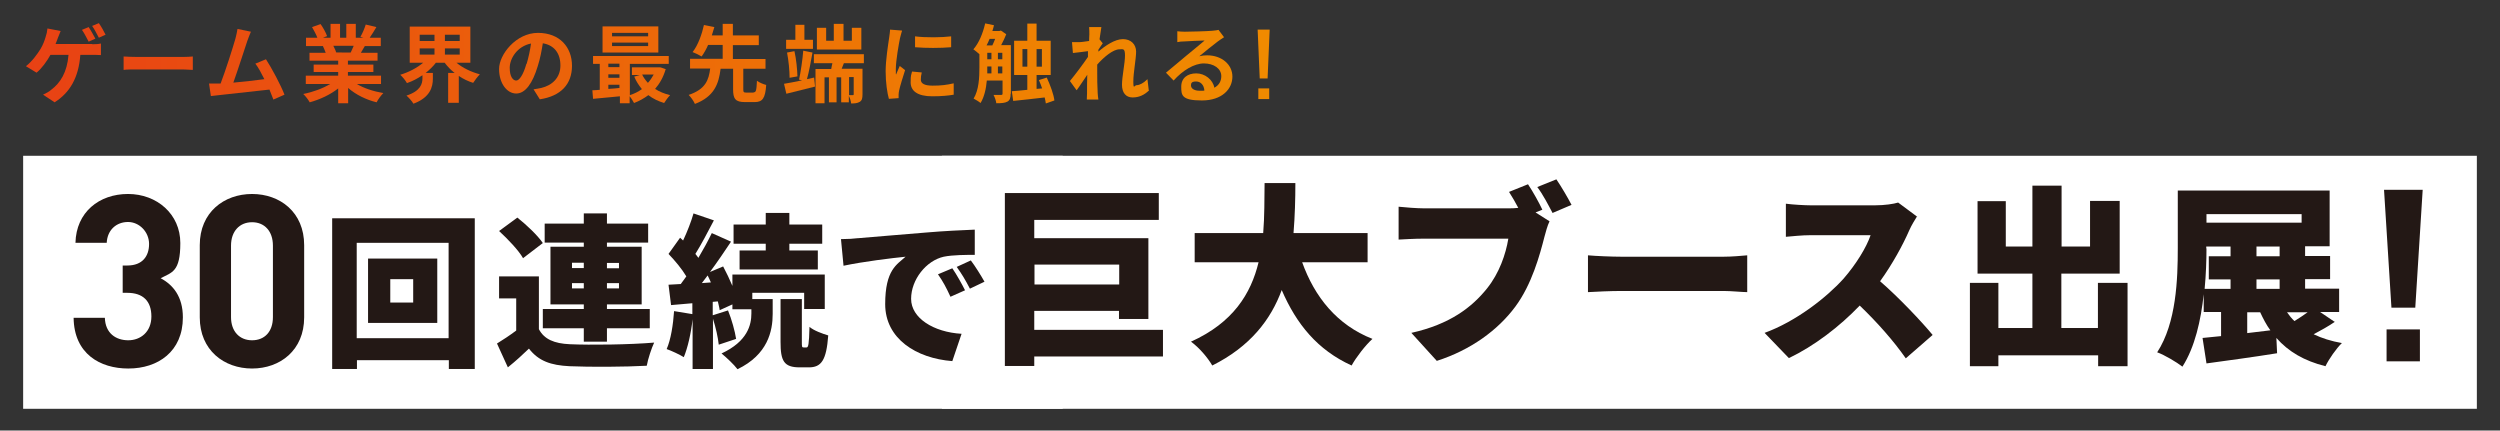
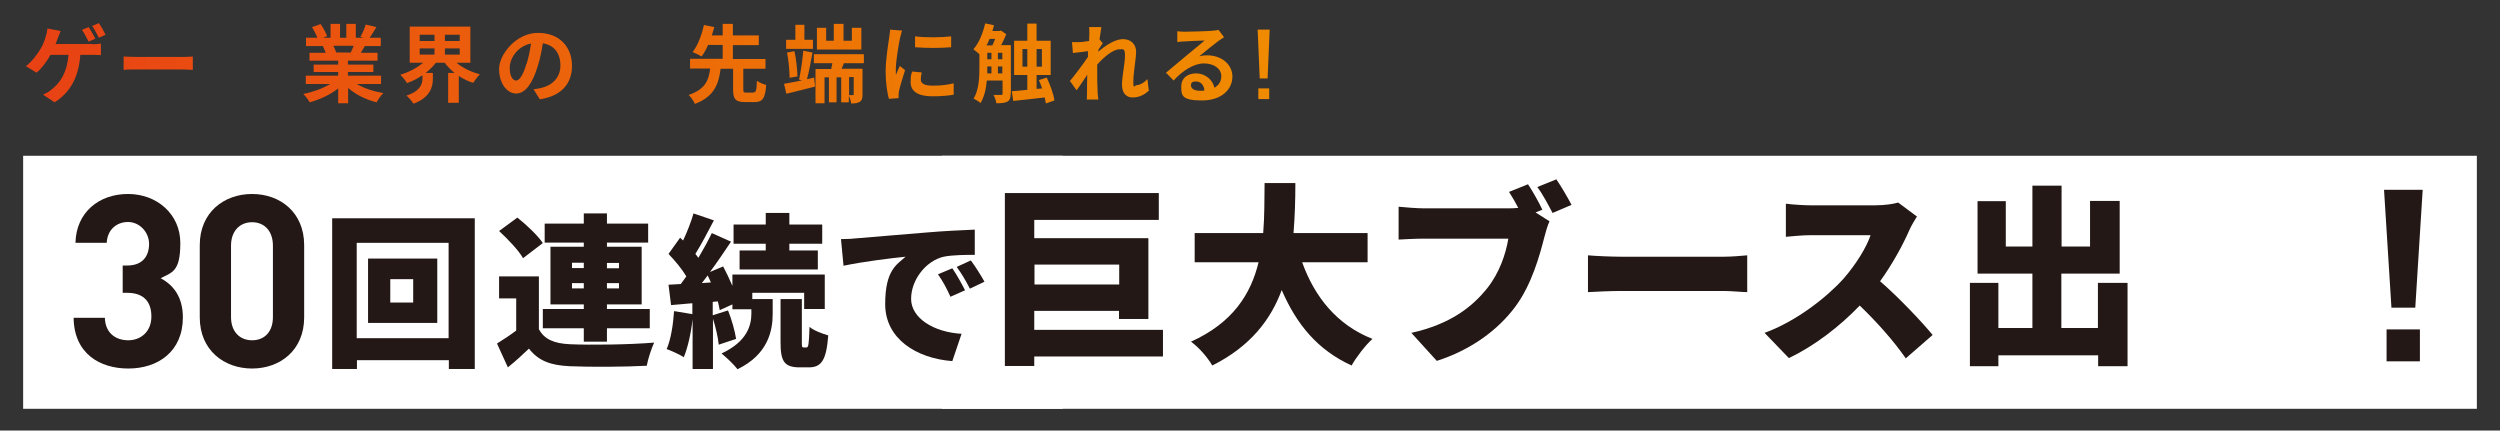
<svg xmlns="http://www.w3.org/2000/svg" id="_レイヤー_1" data-name="レイヤー_1" width="1080" height="186" version="1.1" viewBox="0 0 1080 186">
  <rect x="0" y="0" width="1080" height="186" fill="#333333" stroke="none" />
  <defs>
    <style>
      .st0 {
        fill: #231815;
      }

      .st1 {
        fill: #fff;
      }

      .st2 {
        fill: url(#linear-gradient);
      }
    </style>
    <linearGradient id="linear-gradient" x1="11.2" y1="27.4" x2="548.5" y2="27.4" gradientUnits="userSpaceOnUse">
      <stop offset="0" stop-color="#e73817" />
      <stop offset="0" stop-color="#e84114" />
      <stop offset=".5" stop-color="#ec6809" />
      <stop offset=".8" stop-color="#ef8102" />
      <stop offset="1" stop-color="#f08a00" />
    </linearGradient>
  </defs>
  <rect class="st1" x="10" y="67.3" width="449.1" height="109.3" />
  <rect class="st1" x="406.9" y="67.3" width="663.1" height="109.3" />
  <g>
    <path class="st0" d="M55.4,159.2c-12.1,0-23.4-6.3-23.6-21.9h13.5c.2,6.7,4.8,9.7,10.1,9.7s10-3.6,10-10.3-3.7-10.2-10.4-10.2h-2v-11.8h2c6.6,0,9.4-4.1,9.4-9.3s-4.2-9.5-9.1-9.5-8.9,3.3-9.2,9h-13.5c.3-13.2,10.2-21.1,22.7-21.1s22.6,8.7,22.6,21.2-3.6,12.6-8.5,15.2c5.3,2.8,9.6,7.9,9.6,16.9,0,14.8-10.8,22.1-23.5,22.1Z" />
    <path class="st0" d="M108.9,159.2c-12.1,0-22.6-7.9-22.6-22.1v-31.2c0-14.2,10.5-22.1,22.6-22.1s22.5,7.9,22.5,22.1v31.2c0,14.2-10.4,22.1-22.5,22.1ZM117.9,106.1c0-6.2-3.6-10.1-9-10.1s-9.1,3.9-9.1,10.1v30.9c0,6.2,3.7,10,9.1,10s9-3.7,9-10v-30.9Z" />
    <path class="st0" d="M205.1,94.3v65.1h-11.2v-3.8h-39.7v3.8h-10.7v-65.1h61.7ZM193.8,146.1v-41.2h-39.7v41.2h39.7ZM188.9,111.7v27.8h-29.9v-27.8h29.9ZM178.5,120.6h-9.9v10.1h9.9v-10.1Z" />
    <path class="st0" d="M232.8,142.2c2.3,4.4,6.7,6.2,13.3,6.5,8.9.4,25.9.2,36.5-.7-1.1,2.3-2.7,7.1-3.2,10-9.3.5-24.3.6-33.4.2-8-.4-13.3-2.2-17.5-7.6-2.7,2.6-5.4,5.1-9.1,8.1l-4.7-10.3c2.6-1.6,5.5-3.5,8.3-5.6v-13.9h-7.4v-9.5h17.2v22.7ZM226,111.6c-1.9-3.4-6.6-8.3-10.4-11.8l7.9-5.8c3.9,3.1,8.8,7.7,11,11l-8.5,6.5ZM252.2,141.8h-17.7v-8.3h17.7v-2h-14.4v-24.9h14.4v-1.8h-16.9v-8.2h16.9v-4.4h10v4.4h17.8v8.2h-17.8v1.8h15v24.9h-15v2h18.5v8.3h-18.5v5.8h-10v-5.8ZM247.1,115.8h5.1v-2.3h-5.1v2.3ZM252.2,124.6v-2.3h-5.1v2.3h5.1ZM262.2,113.6v2.3h5.2v-2.3h-5.2ZM267.4,122.3h-5.2v2.3h5.2v-2.3Z" />
    <path class="st0" d="M324.9,129.2h8.9v6.4c0,7.4-2.1,17.6-15.2,23.9-1.6-2.1-4.7-5-6.9-6.8,11.2-5.2,12.9-12.3,12.9-17.3v-1.8h-8.2v-2.1l-5.5,2.5c-.1-1.1-.5-2.4-.8-3.8l-2.2.2v5.8l6.6-2.1c1.6,3.9,3,9,3.5,12.3l-7.5,2.5c-.3-3-1.3-7.5-2.5-11.2v21.7h-8.8v-21.5c-.7,6.2-2.1,12.3-3.8,16.4-1.7-1.1-5.4-2.8-7.4-3.5,1.8-4.1,2.8-10.5,3.2-16.4l7.9,1.3v-4.7l-9.2.8-1.1-8.8,5.3-.3c.8-1.1,1.6-2.2,2.4-3.3-1.9-3.2-5-6.9-7.7-9.7l5-7,1.3,1.2c1.8-3.8,3.5-8.2,4.5-11.7l8.8,3c-2.6,5-5.5,10.5-8,14.5.5.6.9,1.1,1.3,1.7,2.2-3.7,4.2-7.4,5.8-10.7l8.3,3.7c-2.8,4.2-5.9,8.8-9.1,13.1l5.7-2.4c1.4,2.6,2.8,5.6,4,8.4v-4.9h39.9v14.9h-8.9v-7h-22.4v2.6ZM307.1,122c-.5-1.1-.9-2.1-1.4-3-.8,1.1-1.7,2.3-2.5,3.3l4-.3ZM330.8,105.3h-13.9v-8.3h13.9v-5h10.2v5h14.2v8.3h-14.2v2.9h12.3v8.2h-33.8v-8.2h11.3v-2.9ZM348.4,150.1c.8,0,1.1-1.1,1.3-8.9,1.8,1.6,5.7,3,8.1,3.7-.8,10.8-3,13.8-8.4,13.8h-3.9c-6.9,0-8.3-2.8-8.3-11v-18.5h9.2v18.4c0,2.2,0,2.5.8,2.5h1.2Z" />
    <path class="st0" d="M370.7,102.9c6.6-.6,17.2-1.4,30-2.5,7-.6,15.3-1,20.4-1.2v10.9c-3.6,0-9.5,0-13.4.8-7.6,1.7-14.1,9.9-14.1,18.2s9.7,14.4,21.8,15.1l-4,11.8c-15.6-1.2-29-9.7-29-24.6s5.1-17.1,8.8-20.5c-6,.6-18.3,2.1-26.8,3.9l-1.1-11.5c2.8,0,5.9-.2,7.2-.4ZM416.9,125.4l-6.3,2.8c-1.9-4.1-3.1-6.4-5.4-9.7l6.2-2.6c1.8,2.6,4.2,6.9,5.5,9.5ZM425.3,121.7l-6.3,3c-2.1-4-3.4-6.2-5.7-9.4l6.1-2.8c1.9,2.5,4.5,6.7,5.9,9.2Z" />
    <path class="st0" d="M502.4,154h-55.6v4.1h-12.7v-74.7h66.5v11.6h-53.8v7.9h49.3v34.9h-12.7v-3.5h-36.6v8.2h55.6v11.6ZM446.9,114.3v8.6h36.6v-8.6h-36.6Z" />
    <path class="st0" d="M562.5,113.2c5.4,15.1,15.1,27.2,30.4,33.2-3,2.7-7.1,8-9,11.5-14.7-6.7-23.8-17.8-30.2-32.6-4.7,12.8-13.6,24.4-30,32.6-1.9-3.3-5.6-7.7-9.2-10.3,18.2-8.2,25.9-20.7,29.2-34.3h-27.6v-12.6h29.6c.6-7.3.5-14.7.6-21.6h13.3c0,6.9-.2,14.2-.8,21.6h32v12.6h-28.3Z" />
    <path class="st0" d="M663.4,91.8l6,3.8c-.9,1.8-1.7,4.8-2.2,6.7-2,7.8-5.4,20.5-12.6,30.2-7.5,10.1-19.2,18.7-33.9,23.4l-11-12.1c16.7-3.7,26.2-11.1,32.7-19.2,5.3-6.6,8.1-14.8,9.2-21.5h-36.6c-4.1,0-8.7.3-10.8.4v-14.2c2.6.3,8.1.7,10.8.7h36.7c1.1,0,2.7,0,4.2-.2-1.2-2.3-2.6-4.7-4-6.9l8.2-3.3c2.2,3.3,4.8,8,6.2,11l-3,1.2ZM672.3,77.4c2.2,3.2,5.1,8.2,6.6,11.1l-8.2,3.5c-1.8-3.4-4.2-8.1-6.6-11.2l8.2-3.3Z" />
    <path class="st0" d="M686,110.3c3.3.3,10.3.6,14.4.6h44.2c3.7,0,7.8-.4,10.2-.6v15.9c-2.2,0-6.8-.5-10.2-.5h-44.2c-4.7,0-11,.3-14.4.5v-15.9Z" />
    <path class="st0" d="M828.2,93.4c-.7,1.1-2.5,4-3.4,6.1-2.7,6.2-7.2,14.5-12.6,22,8.1,7,18.1,17.6,22.7,23.2l-11.6,10.1c-5.3-7.6-12.4-15.6-19.9-22.8-8.7,9.1-19.7,17.5-30.6,22.7l-10.5-10.9c13.5-4.9,26.7-15.2,34.1-23.4,5.4-6.2,9.9-13.5,11.7-18.8h-25.9c-3.7,0-8.3.5-10.7.7v-14.3c2.9.4,8.2.7,10.7.7h27.8c4.2,0,8.1-.6,10-1.2l8.2,6.1Z" />
    <path class="st0" d="M919.1,122.2v36h-12.7v-4.7h-43.1v4.7h-12.3v-36h12.3v19.5h14.7v-23.5h-23.7v-31.3h12.2v19.6h11.5v-26.3h12.6v26.3h12.3v-19.7h12.8v31.4h-25.2v23.5h15.8v-19.5h12.7Z" />
-     <path class="st0" d="M1008.7,139c-2.9,2-6.2,3.8-9.2,5.4,3.5,1.7,7.6,3,12.2,3.8-2.4,2.3-5.6,6.9-7.1,10-9.2-2.3-16-6.3-21.2-12.2l.3,6.6c-10.5,1.7-21.8,3.2-30.5,4.4l-1.7-11c2.3-.2,5.1-.5,8-.8v-10.4h-7.5v-7.7c-1.2,11.2-3.8,22.9-9.2,31.3-2.4-1.9-7.8-5.1-10.9-6.2,8.3-12.7,8.9-31.7,8.9-45v-24.9h65.6v24.1h-10.6v4.2h10.8v10h-10.8v4.1h14.7v10.1h-8.2l6.2,4.2ZM953.2,107.3c0,5.2-.2,11.2-.8,17.5h11.2v-4.1h-9.4v-10h9.4v-4.2h-10.5v.8ZM953.2,92.5v3.7h41.1v-3.7h-41.1ZM970.8,143.9c3.3-.4,6.7-.8,10-1.2-1.7-2.3-3.1-5-4.4-7.8h-5.6v9.1ZM984.8,106.5h-10v4.2h10v-4.2ZM984.8,120.7h-10v4.1h10v-4.1ZM988,134.9c.9,1.3,2,2.7,3.2,3.8,2-1.2,4-2.6,5.7-3.8h-9Z" />
    <path class="st0" d="M1043.3,132.9h-10.2l-3.2-50.9h16.7l-3.2,50.9ZM1031,156.1v-13.8h14.4v13.8h-14.4Z" />
  </g>
  <g>
    <path class="st2" d="M39.8,19.1c1,0,2.6,0,3.8-.3v5c-1.4-.1-3-.1-3.8-.1h-5.1c-.7,9.8-4.5,16.3-11.1,20.5l-5-3.3c1.3-.6,2.6-1.3,3.5-2.1,3.9-2.9,6.9-7.5,7.5-15.1h-7.8c-1.5,2.7-3.7,5.8-6,7.7l-4.6-2.8c2.6-2,5-5.3,6.4-7.6,1-1.7,1.7-3.6,2.1-5,.4-1.1.7-2.5.8-3.7l5.7,1.1c-.4.9-.9,2.2-1.2,3-.3.8-.6,1.7-1,2.6h15.8ZM38.3,18c-.8-1.5-1.9-3.7-2.9-5.1l2.9-1.2c.9,1.3,2.2,3.7,2.9,5l-2.9,1.3ZM42.7,16.3c-.8-1.5-1.9-3.7-2.9-5.1l2.9-1.2c1,1.4,2.3,3.7,2.9,5l-2.9,1.3Z" />
    <path class="st2" d="M53.4,24.4c1.3.1,4,.2,5.9.2h19.7c1.7,0,3.3-.1,4.3-.2v5.8c-.9,0-2.8-.2-4.3-.2h-19.7c-2.1,0-4.6,0-5.9.2v-5.8Z" />
-     <path class="st2" d="M118.1,43c-.5-1.2-1.1-2.8-1.7-4.3-6,.7-17.1,1.9-21.8,2.4-.9.1-2.3.3-3.5.4l-.8-5.4c1.2,0,2.8,0,4,0h1c2.1-5.5,5.3-15.5,6.4-19.4.5-1.9.7-3,.9-4.2l5.8,1.2c-.5,1.1-1,2.5-1.6,4.1-1.2,3.6-4.2,12.9-6,17.9,4.5-.4,9.7-1,13.4-1.5-1.3-2.6-2.6-5.1-3.9-6.7l4.6-1.9c2.6,4,6.4,11.2,8,15.3l-5,2.2Z" />
    <path class="st2" d="M154,36.2c3.1,1.9,7.4,3.3,11.6,4-1,1-2.3,2.8-2.9,4-4.5-1.1-9-3.3-12.3-6.2v6.6h-4.3v-6.4c-3.4,2.7-7.9,4.8-12.3,6-.6-1.1-1.9-2.8-2.8-3.6,4.1-.8,8.5-2.4,11.6-4.3h-10.5v-3.6h14v-1.6h-10.6v-3.2h10.6v-1.7h-12.4v-3.4h7c-.3-.9-.8-2-1.2-2.9h.4c0,0-7.7,0-7.7,0v-3.6h4.9c-.5-1.4-1.5-3.2-2.3-4.6l3.7-1.3c1.1,1.6,2.3,3.7,2.8,5.2l-1.8.7h3.3v-6h4.1v6h2.7v-6h4.1v6h3.3l-1.3-.4c.9-1.5,1.8-3.7,2.3-5.3l4.6,1.1c-1,1.7-2,3.3-2.9,4.6h4.8v3.6h-6.9c-.6,1.1-1.2,2.1-1.7,2.9h7.2v3.4h-12.8v1.7h11v3.2h-11v1.6h14.3v3.6h-10.7ZM144,19.8c.5,1,1,2,1.2,2.8h-.6c0,.1,6.9.1,6.9.1.4-.9.9-1.9,1.3-2.9h-8.8Z" />
    <path class="st2" d="M197.2,27.1c2.6,2.2,6.3,4,10.1,5-.9.9-2.2,2.6-2.9,3.7-2.2-.7-4.3-1.7-6.2-3v11.6h-4.6v-12.9h2.8c-1.7-1.3-3.1-2.8-4.3-4.4h-3.8c-1.2,1.6-2.8,3.1-4.4,4.4h3.1v2.5c0,3.5-1.1,8.1-8.4,10.8-.6-1.1-2.1-2.7-3-3.5,6.1-2,6.9-5.1,6.9-7.5v-1.3c-2.1,1.4-4.3,2.6-6.7,3.4-.6-1.1-1.9-2.7-2.9-3.6,3.7-1.1,7.3-3,9.9-5.2h-5.8v-15.6h26.2v15.6h-6ZM181.3,17.7h6.4v-2.7h-6.4v2.7ZM181.3,23.6h6.4v-2.7h-6.4v2.7ZM198.6,15h-6.4v2.7h6.4v-2.7ZM198.6,20.9h-6.4v2.7h6.4v-2.7Z" />
    <path class="st2" d="M230.4,38.6c1.4-.2,2.4-.4,3.4-.6,4.7-1.1,8.3-4.4,8.3-9.7s-2.7-8.8-7.6-9.6c-.5,3.1-1.1,6.5-2.2,9.9-2.2,7.3-5.3,11.8-9.3,11.8s-7.4-4.4-7.4-10.6,7.3-15.6,16.8-15.6,14.7,6.3,14.7,14.2-4.7,13.1-13.9,14.5l-2.7-4.3ZM227.5,27.6c.8-2.7,1.5-5.8,1.9-8.8-6,1.2-9.2,6.5-9.2,10.5s1.5,5.5,2.8,5.5,3-2.3,4.4-7.2Z" />
-     <path class="st2" d="M287.6,29.8c-1,3.5-2.6,6.3-4.6,8.6,1.8,1.2,4,2.1,6.5,2.7-.8.8-2,2.4-2.6,3.4-2.6-.8-4.9-1.9-6.8-3.4-1.9,1.4-4,2.6-6.2,3.4-.4-.8-1.2-2.1-1.9-2.9v3h-4.2v-3c-4.2.4-8.4.8-11.6,1.1l-.3-3.7c1,0,2.1-.1,3.2-.2v-11.2h-2.9v-3.4h32.7v3.4h-16.8v13.5c1.9-.6,3.7-1.5,5.2-2.6-1.3-1.6-2.5-3.4-3.3-5.4l2.4-.7h-3.4v-3.3h12.2c0-.1,2.7.9,2.7.9ZM284.4,22.7h-24.1v-11.3h24.1v11.3ZM262.8,27.5v1.5h4.8v-1.5h-4.8ZM262.8,33.6h4.8v-1.5h-4.8v1.5ZM262.8,38.4c1.5-.1,3.2-.2,4.8-.4v-1.4h-4.8v1.8ZM280,14.2h-15.6v1.5h15.6v-1.5ZM280,18.4h-15.6v1.5h15.6v-1.5ZM277.4,32.2c.6,1.3,1.5,2.5,2.5,3.6,1-1.1,1.8-2.3,2.5-3.6h-5Z" />
    <path class="st2" d="M325.5,39.9c1.1,0,1.3-.7,1.5-5,.9.7,2.8,1.5,4,1.8-.4,5.8-1.6,7.4-5,7.4h-4.2c-4.1,0-5.1-1.4-5.1-5.5v-8.9h-5.4c-.8,6.5-2.7,12-11.1,15.2-.5-1.2-1.7-2.9-2.7-3.9,7.3-2.4,8.7-6.5,9.3-11.4h-8.7v-4.2h14.1v-6h-6.3c-.8,1.9-1.8,3.6-2.8,5-1-.6-2.8-1.5-3.9-1.9,2.4-3,4.1-8,4.9-11.7l4.5.9c-.3,1.1-.7,2.3-1.1,3.6h4.7v-5h4.4v5h11.2v4.2h-11.2v6h14.1v4.2h-9.6v8.9c0,1.2.2,1.4,1.3,1.4h3.2Z" />
    <path class="st2" d="M351.7,33.5l.4,3.9c-4.3,1.1-8.9,2.2-12.4,3.1l-1-4.3c2.1-.3,4.8-.9,7.8-1.5l-1.3-.3c.7-3.3,1.5-8.6,1.8-12.5l4,.8c-.7,3.8-1.5,8.4-2.4,11.5l3.1-.7ZM351.2,21.1h-11.6v-3.9h4v-6.5h3.9v6.5h3.7v3.9ZM341.1,33.6c0-2.9-.4-7.4-1.1-10.9l3.2-.6c.8,3.5,1.2,7.9,1.3,10.9l-3.4.6ZM364.6,27.2l-1,2.5h9v11.1c0,1.6-.2,2.6-1.2,3.2-1,.6-2.2.7-3.7.7-.1-1-.5-2.3-1-3.3v2.8h-3.3v-10.8h-2v10.8h-3.3v-10.8h-1.9v11.2h-3.9v-14.8h6.8c.1-.8.3-1.6.5-2.5h-8v-3.9h21.6v3.9h-8.7ZM372.1,21.4h-19.2v-9.4h4v5.6h3.3v-7.3h4.2v7.3h3.6v-5.6h4.1v9.4ZM368.8,33.3h-2v7.8c.7,0,1.4,0,1.6,0,.3,0,.4-.1.4-.4v-7.5Z" />
    <path class="st2" d="M389.7,13.3c-.3.7-.7,2.6-.9,3.2-.5,2.4-1.8,9.7-1.8,13.3s0,1.6.1,2.4c.5-1.3,1.1-2.5,1.6-3.7l2.3,1.8c-1,3.1-2.2,7-2.6,8.9-.1.5-.2,1.3-.2,1.7,0,.4,0,1,0,1.5l-4.2.3c-.7-2.5-1.4-7-1.4-11.9s1.1-11.6,1.5-14.4c.1-1,.4-2.4.4-3.6l5.1.4ZM398.2,31.3c-.3,1.2-.4,2.1-.4,3.1,0,1.6,1.4,2.6,5.1,2.6s6-.3,9.1-1v4.9c-2.2.4-5.2.7-9.3.7-6.3,0-9.3-2.3-9.3-6s.3-3.1.6-4.7l4.2.4ZM410.9,15.7v4.7c-4.5.4-11.1.4-15.6,0v-4.7c4.4.6,11.7.5,15.6,0Z" />
    <path class="st2" d="M436.6,40.5c0,1.7-.3,2.8-1.4,3.4-1.1.6-2.6.7-4.8.7-.1-1.1-.7-2.7-1.2-3.6,1.5,0,2.9,0,3.3,0s.6-.1.6-.6v-5.6h-6.8c-.3,3.5-1.1,7.1-2.7,9.7-.7-.6-2.2-1.5-3-1.9,2.3-3.8,2.5-9.2,2.5-13.3v-5.9c-.8-.7-1.9-1.6-2.6-2.1,2.4-2.7,4.1-6.9,5.1-11.2l3.8.8c-.2.8-.4,1.7-.7,2.5h3l.7-.2,2.3,1.6c-.6,1.5-1.4,3.2-2.2,4.7h4.2v20.9ZM427.5,16.8c-.4,1-.8,1.9-1.3,2.8h2.5c.4-.8.8-1.8,1.2-2.8h-2.4ZM426.5,29.4c0,.7,0,1.5,0,2.3h1.8v-3h-1.8v.7ZM426.5,25.6h1.8v-2.8h-1.8v2.8ZM431.1,25.6h1.9v-2.8h-1.9v2.8ZM433,31.7v-3h-1.9v3h1.9ZM451.8,44.7c-.1-.8-.3-1.7-.5-2.6-4.9.6-9.9,1.1-13.6,1.5l-.6-4.2c1.8-.1,4.1-.3,6.7-.6v-6.4h-5.7v-14.8h5.7v-7.4h4v7.4h6.1v14.8h-6.1v6l2.4-.2c-.4-1.2-.9-2.5-1.4-3.6l3.4-1.1c1.5,3.2,3,7.3,3.3,9.9l-3.7,1.3ZM443.8,28.8v-7.6h-2.1v7.6h2.1ZM447.8,21.2v7.6h2.3v-7.6h-2.3Z" />
    <path class="st2" d="M496.1,39.3c-1.7,1.6-3.9,2.8-6.8,2.8s-4.6-2-4.6-5.5,1.3-9.3,1.3-12.6-.9-2.7-2.4-2.7c-2.7,0-6.7,3.3-9.6,6.6,0,1,0,2,0,2.9,0,3,0,6,.2,9.4,0,.7.2,2,.3,2.8h-5c0-.8.1-2.1.1-2.7,0-2.8,0-4.9.1-8-1.6,2.3-3.3,5-4.6,6.7l-2.9-4c2.1-2.5,5.7-7.3,7.8-10.4v-2.5c-1.6.2-4.4.6-6.5.8l-.4-4.7c1,0,1.9,0,3.2,0,1.1,0,2.6-.3,4.2-.5,0-1.4.1-2.4.1-2.8,0-1,0-2.1-.1-3.2h5.3c-.2,1.2-.5,3.1-.8,5.3l1.4,1.7c-.5.6-1.2,1.8-1.9,2.8,0,.3,0,.5,0,.8,2.9-2.5,7.1-5.4,10.6-5.4s5.7,2.3,5.7,5.4-1.2,9.1-1.2,12.9.5,1.6,1.4,1.6c1.3,0,3-.9,4.7-2.6l.6,5.1Z" />
    <path class="st2" d="M528.6,16.2c-.9.6-1.7,1.1-2.5,1.7-1.9,1.4-5.8,4.6-8,6.4,1.2-.3,2.2-.4,3.4-.4,6.2,0,10.9,3.9,10.9,9.2s-4.4,10.3-13.2,10.3-8.9-2.3-8.9-6,2.7-5.7,6.5-5.7,7.2,2.8,7.8,6.2c2-1.1,3-2.8,3-5,0-3.3-3.3-5.5-7.5-5.5s-9.2,3-13.1,7.4l-3.3-3.4c2.6-2.1,6.9-5.8,9.1-7.6,2-1.7,5.8-4.7,7.6-6.3-1.9,0-6.9.3-8.8.4-1,0-2.1.1-3,.3v-4.7c.9.1,2.1.2,3.2.2,1.9,0,9.7-.2,11.8-.4,1.5-.1,2.4-.3,2.8-.4l2.4,3.2ZM520.3,39.1c-.2-2.4-1.6-3.9-3.6-3.9s-2.2.8-2.2,1.7c0,1.4,1.5,2.3,3.7,2.3s1.5,0,2.1-.1Z" />
    <path class="st2" d="M547.6,33.9h-3.4l-.9-21.1h5.2l-.9,21.1ZM543.6,42.8v-4.6h4.7v4.6h-4.7Z" />
  </g>
</svg>